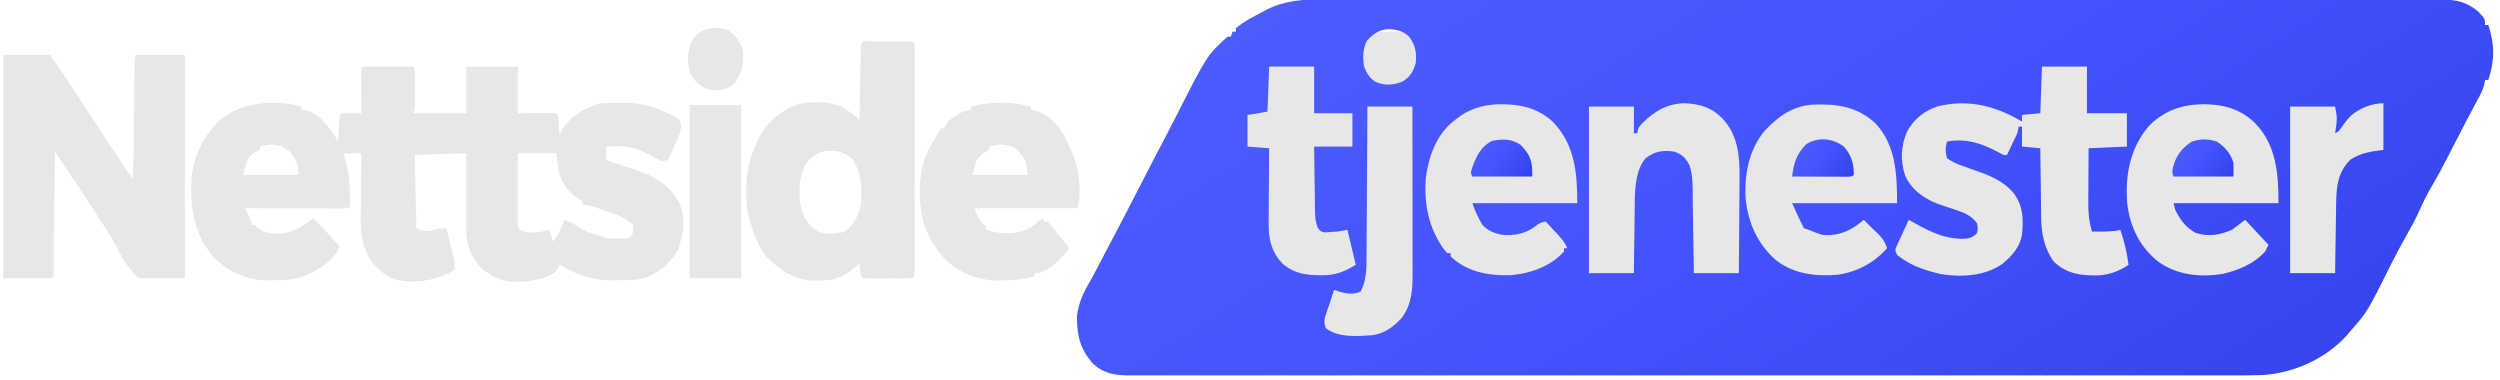
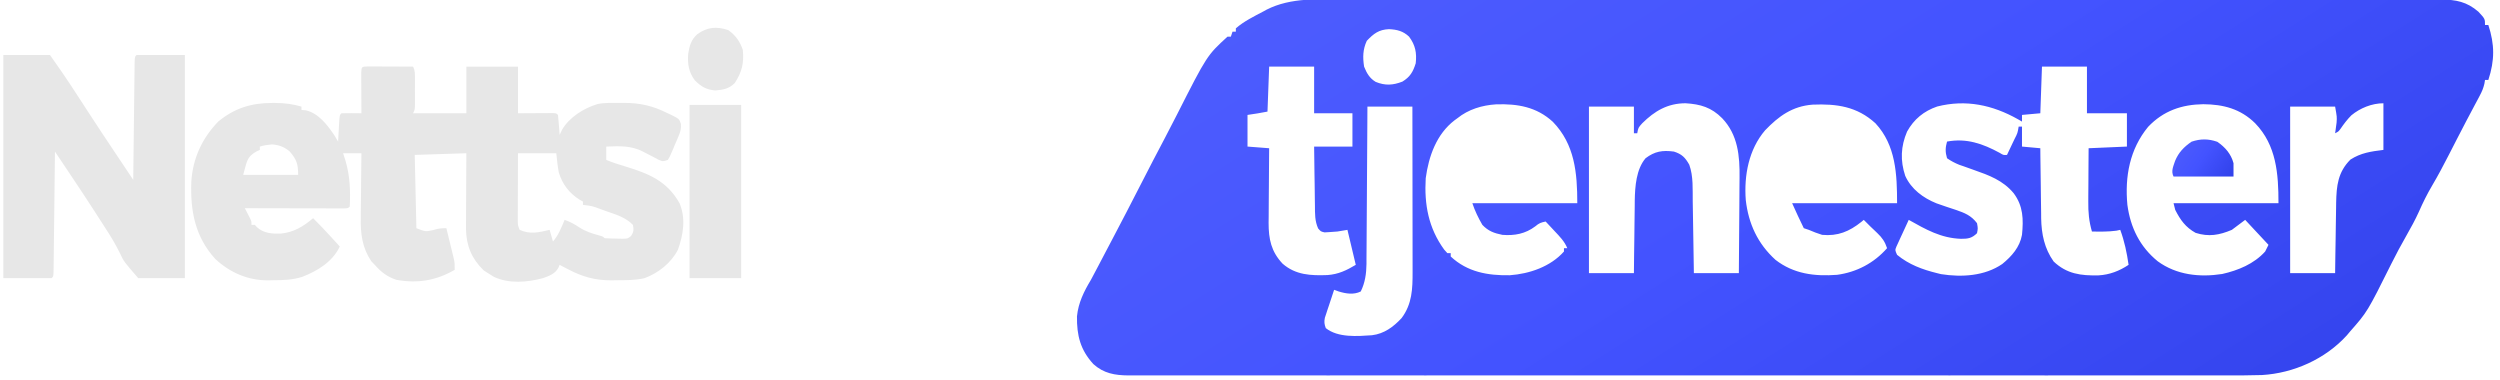
<svg xmlns="http://www.w3.org/2000/svg" width="237" height="36" viewBox="0 0 237 36" fill="none">
  <g clip-path="url(#clip0_2004_5206)">
-     <path d="M118.5 3H234.5L220.5 32L114.5 33L118.5 3Z" fill="#E7E7E7" />
    <path d="M127.574 -0.059C128.135 -0.058 128.695 -0.059 129.255 -0.061C130.236 -0.062 131.216 -0.062 132.196 -0.06C133.653 -0.058 135.111 -0.059 136.568 -0.06C139.172 -0.062 141.775 -0.061 144.378 -0.059C146.655 -0.057 148.933 -0.057 151.21 -0.057C151.361 -0.057 151.512 -0.057 151.668 -0.057C152.282 -0.057 152.895 -0.057 153.509 -0.057C159.261 -0.058 165.014 -0.056 170.767 -0.052C175.878 -0.049 180.99 -0.049 186.102 -0.049C186.43 -0.049 186.759 -0.049 187.087 -0.05C187.33 -0.05 187.331 -0.05 187.579 -0.05C188.396 -0.05 189.214 -0.05 190.031 -0.05C190.192 -0.05 190.353 -0.05 190.519 -0.05C194.791 -0.051 199.063 -0.05 203.334 -0.049C203.794 -0.048 204.253 -0.048 204.713 -0.048C205.018 -0.048 205.322 -0.048 205.627 -0.048C207.753 -0.047 209.879 -0.047 212.005 -0.047C214.744 -0.048 217.482 -0.047 220.221 -0.045C221.669 -0.043 223.118 -0.043 224.566 -0.044C225.533 -0.044 226.5 -0.044 227.467 -0.042C228.019 -0.041 228.57 -0.041 229.121 -0.042C229.715 -0.042 230.308 -0.041 230.902 -0.04C231.073 -0.04 231.245 -0.041 231.422 -0.042C232.83 -0.034 233.862 0.168 234.948 1.106C235.579 1.786 235.579 1.786 235.579 2.369C235.684 2.369 235.788 2.369 235.895 2.369C236.503 4.239 236.503 5.709 235.895 7.579C235.791 7.579 235.687 7.579 235.579 7.579C235.56 7.695 235.542 7.811 235.522 7.93C235.422 8.366 235.285 8.686 235.075 9.079C235.002 9.217 234.929 9.355 234.854 9.497C234.774 9.646 234.695 9.795 234.612 9.948C234.44 10.273 234.268 10.598 234.096 10.923C233.958 11.183 233.958 11.183 233.817 11.448C233.513 12.027 233.212 12.609 232.913 13.191C232.836 13.342 232.836 13.342 232.757 13.496C232.553 13.893 232.349 14.289 232.146 14.687C231.645 15.666 231.133 16.634 230.573 17.582C230.094 18.392 229.689 19.214 229.31 20.075C228.955 20.857 228.546 21.6 228.121 22.345C227.626 23.213 227.155 24.088 226.71 24.982C224.424 29.565 224.424 29.565 222.79 31.422C222.687 31.545 222.583 31.668 222.477 31.795C220.437 34.039 217.431 35.378 214.438 35.554C213.218 35.595 211.997 35.591 210.777 35.588C210.216 35.586 209.656 35.588 209.096 35.589C208.116 35.591 207.136 35.591 206.157 35.59C204.7 35.588 203.243 35.589 201.786 35.59C199.184 35.593 196.582 35.593 193.98 35.591C191.703 35.59 189.427 35.59 187.15 35.59C186.999 35.59 186.848 35.59 186.693 35.59C186.079 35.59 185.466 35.591 184.852 35.591C179.101 35.592 173.35 35.591 167.599 35.588C162.49 35.586 157.38 35.586 152.271 35.589C146.528 35.591 140.786 35.592 135.044 35.591C134.432 35.59 133.82 35.59 133.208 35.59C133.057 35.59 132.906 35.59 132.751 35.59C130.475 35.59 128.199 35.59 125.923 35.591C123.337 35.593 120.75 35.592 118.164 35.59C116.716 35.588 115.268 35.588 113.82 35.59C112.853 35.591 111.887 35.59 110.92 35.588C110.369 35.587 109.818 35.587 109.267 35.589C108.674 35.59 108.08 35.589 107.487 35.586C107.23 35.588 107.23 35.588 106.968 35.59C105.7 35.58 104.629 35.401 103.65 34.513C102.413 33.162 102.075 31.799 102.097 29.991C102.224 28.704 102.761 27.619 103.421 26.527C103.667 26.076 103.904 25.62 104.142 25.165C104.285 24.892 104.428 24.618 104.572 24.345C104.644 24.207 104.716 24.069 104.791 23.926C104.978 23.569 105.166 23.213 105.355 22.857C106.316 21.044 107.253 19.219 108.19 17.394C108.925 15.962 109.661 14.531 110.417 13.11C110.808 12.373 111.189 11.631 111.566 10.887C114.423 5.256 114.423 5.256 116.369 3.474C116.473 3.474 116.577 3.474 116.685 3.474C116.763 3.24 116.763 3.24 116.843 3C116.947 3 117.051 3 117.158 3C117.158 2.896 117.158 2.792 117.158 2.685C117.924 2.017 118.887 1.548 119.783 1.076C119.878 1.024 119.973 0.971 120.071 0.917C122.379 -0.261 125.063 -0.068 127.574 -0.059ZM129.573 3.869C129.193 4.688 129.18 5.429 129.316 6.316C129.56 6.929 129.84 7.422 130.416 7.763C131.313 8.132 132.056 8.084 132.948 7.737C133.682 7.287 133.952 6.817 134.211 6C134.32 5.016 134.18 4.28 133.579 3.474C133.016 2.943 132.437 2.8 131.675 2.764C130.715 2.807 130.225 3.182 129.573 3.869ZM120.316 6.316C120.264 7.723 120.212 9.13 120.158 10.579C119.53 10.705 118.897 10.805 118.264 10.895C118.264 11.885 118.264 12.875 118.264 13.895C118.941 13.947 119.618 13.999 120.316 14.053C120.314 14.304 120.311 14.555 120.309 14.813C120.3 15.748 120.295 16.683 120.29 17.618C120.288 18.022 120.285 18.425 120.28 18.829C120.275 19.411 120.272 19.993 120.27 20.576C120.268 20.755 120.265 20.934 120.263 21.118C120.262 22.667 120.507 23.844 121.584 24.991C122.829 26.081 124.271 26.134 125.847 26.076C126.879 26 127.649 25.633 128.527 25.106C128.266 24.012 128.006 22.917 127.737 21.79C127.268 21.868 127.268 21.868 126.79 21.948C126.518 21.976 126.244 21.996 125.971 22.007C125.838 22.015 125.706 22.023 125.569 22.03C125.211 21.948 125.211 21.948 124.957 21.652C124.638 20.935 124.662 20.269 124.656 19.492C124.654 19.332 124.651 19.172 124.648 19.007C124.639 18.497 124.634 17.987 124.629 17.477C124.623 17.131 124.618 16.785 124.612 16.439C124.599 15.591 124.589 14.743 124.579 13.895C125.778 13.895 126.976 13.895 128.211 13.895C128.211 12.853 128.211 11.811 128.211 10.737C127.013 10.737 125.814 10.737 124.579 10.737C124.579 9.278 124.579 7.819 124.579 6.316C123.173 6.316 121.766 6.316 120.316 6.316ZM193.579 6.316C193.527 7.775 193.475 9.234 193.422 10.737C192.848 10.789 192.275 10.841 191.685 10.895C191.685 11.104 191.685 11.312 191.685 11.527C191.557 11.453 191.429 11.378 191.297 11.302C188.889 9.948 186.37 9.408 183.652 10.095C182.384 10.528 181.441 11.299 180.79 12.474C180.19 13.88 180.135 15.222 180.616 16.671C181.193 17.939 182.307 18.76 183.573 19.274C184.176 19.489 184.782 19.691 185.39 19.889C186.254 20.185 186.861 20.421 187.422 21.158C187.51 21.652 187.51 21.652 187.422 22.106C186.937 22.583 186.57 22.644 185.902 22.639C184.007 22.579 182.563 21.75 180.948 20.843C180.731 21.305 180.519 21.77 180.306 22.234C180.245 22.366 180.183 22.497 180.12 22.633C180.034 22.823 180.034 22.823 179.946 23.017C179.892 23.133 179.838 23.25 179.783 23.37C179.643 23.712 179.643 23.712 179.843 24.158C180.968 25.084 182.234 25.55 183.632 25.895C183.756 25.926 183.88 25.956 184.007 25.988C185.966 26.297 188.142 26.175 189.814 25.028C190.717 24.291 191.475 23.433 191.685 22.264C191.832 20.789 191.805 19.531 190.895 18.316C189.879 17.094 188.56 16.615 187.106 16.106C186.783 15.991 186.461 15.876 186.139 15.76C185.943 15.694 185.943 15.694 185.743 15.625C185.319 15.454 184.954 15.262 184.579 15.001C184.403 14.408 184.415 14.006 184.579 13.421C186.419 13.079 187.959 13.615 189.575 14.494C189.925 14.709 189.925 14.709 190.264 14.685C190.449 14.297 190.633 13.909 190.816 13.52C190.869 13.41 190.922 13.3 190.976 13.186C191.267 12.618 191.267 12.618 191.369 12.001C191.473 12.001 191.577 12.001 191.685 12.001C191.685 12.626 191.685 13.251 191.685 13.895C192.544 13.973 192.544 13.973 193.422 14.053C193.424 14.289 193.426 14.524 193.428 14.767C193.438 15.647 193.45 16.527 193.463 17.407C193.468 17.787 193.473 18.166 193.476 18.546C193.482 19.094 193.49 19.642 193.499 20.19C193.5 20.358 193.501 20.526 193.502 20.699C193.53 22.186 193.812 23.564 194.685 24.79C195.935 25.972 197.262 26.142 198.942 26.105C199.996 26.046 200.918 25.687 201.79 25.106C201.624 23.952 201.402 22.885 201 21.79C200.88 21.816 200.759 21.842 200.635 21.869C199.86 21.974 199.097 21.96 198.316 21.948C198.033 20.979 197.958 20.117 197.97 19.111C197.97 18.965 197.971 18.82 197.971 18.67C197.973 18.21 197.977 17.75 197.981 17.29C197.982 16.976 197.984 16.663 197.985 16.349C197.988 15.584 197.994 14.818 198 14.053C199.798 13.975 199.798 13.975 201.632 13.895C201.632 12.853 201.632 11.811 201.632 10.737C200.382 10.737 199.131 10.737 197.843 10.737C197.843 9.278 197.843 7.819 197.843 6.316C196.436 6.316 195.029 6.316 193.579 6.316ZM155.685 11.685C155.307 12.105 155.307 12.105 155.211 12.632C155.107 12.632 155.003 12.632 154.895 12.632C154.895 11.798 154.895 10.965 154.895 10.106C153.488 10.106 152.081 10.106 150.632 10.106C150.632 15.316 150.632 20.527 150.632 25.895C152.039 25.895 153.446 25.895 154.895 25.895C154.901 25.311 154.907 24.727 154.913 24.126C154.92 23.555 154.928 22.985 154.937 22.415C154.942 22.021 154.946 21.627 154.95 21.233C154.955 20.664 154.963 20.096 154.972 19.527C154.973 19.353 154.974 19.179 154.975 19C155 17.682 155.11 16.049 156 15.001C156.872 14.342 157.606 14.226 158.685 14.369C159.437 14.606 159.755 14.927 160.143 15.615C160.54 16.712 160.455 17.946 160.471 19.095C160.475 19.29 160.478 19.485 160.481 19.685C160.492 20.305 160.501 20.924 160.51 21.543C160.517 21.964 160.524 22.385 160.531 22.806C160.548 23.836 160.564 24.866 160.579 25.895C161.986 25.895 163.393 25.895 164.843 25.895C164.857 24.448 164.868 23.002 164.875 21.555C164.879 20.883 164.883 20.211 164.89 19.539C164.897 18.889 164.901 18.239 164.902 17.588C164.904 17.342 164.906 17.096 164.909 16.849C164.937 14.781 164.757 12.779 163.264 11.211C162.241 10.177 161.204 9.876 159.79 9.789C158.099 9.792 156.864 10.516 155.685 11.685ZM138.158 11.211C138.072 11.274 137.985 11.336 137.896 11.4C136.176 12.72 135.441 14.809 135.158 16.895C135.01 19.38 135.42 21.616 136.906 23.66C137.006 23.772 137.107 23.885 137.211 24C137.315 24 137.419 24 137.527 24C137.527 24.105 137.527 24.209 137.527 24.316C139.109 25.791 141.035 26.129 143.128 26.093C144.993 25.96 146.992 25.279 148.264 23.843C148.264 23.738 148.264 23.634 148.264 23.527C148.368 23.527 148.472 23.527 148.579 23.527C148.317 22.876 147.849 22.411 147.375 21.908C147.294 21.821 147.213 21.733 147.129 21.643C146.929 21.428 146.728 21.214 146.527 21C146.086 21.091 145.902 21.152 145.55 21.454C144.607 22.167 143.581 22.357 142.421 22.264C141.627 22.102 141.089 21.908 140.527 21.316C140.144 20.657 139.82 19.987 139.579 19.264C142.862 19.264 146.145 19.264 149.527 19.264C149.527 16.398 149.292 13.688 147.208 11.546C145.665 10.131 143.866 9.826 141.828 9.892C140.5 9.975 139.2 10.368 138.158 11.211ZM167.329 12.356C165.781 14.166 165.323 16.635 165.499 18.964C165.759 21.213 166.625 23.095 168.316 24.632C170.041 25.971 172.028 26.214 174.158 26.053C176.015 25.802 177.658 24.936 178.895 23.527C178.687 22.909 178.439 22.544 177.968 22.096C177.86 21.993 177.753 21.89 177.643 21.784C177.481 21.631 177.481 21.631 177.316 21.474C177.105 21.264 176.894 21.054 176.685 20.843C176.61 20.905 176.535 20.968 176.458 21.033C175.314 21.95 174.213 22.404 172.737 22.264C172.302 22.134 171.891 21.968 171.474 21.79C171.318 21.738 171.161 21.686 171 21.632C170.611 20.853 170.256 20.057 169.895 19.264C173.178 19.264 176.46 19.264 179.843 19.264C179.843 16.549 179.735 13.769 177.79 11.685C176.045 10.091 174.114 9.826 171.831 9.92C169.909 10.069 168.62 11.012 167.329 12.356ZM203.645 12.02C201.897 14.139 201.424 16.737 201.676 19.42C201.967 21.577 202.857 23.389 204.553 24.77C206.332 26.069 208.522 26.308 210.665 25.974C212.179 25.632 213.678 25.019 214.737 23.843C214.894 23.53 214.894 23.53 215.053 23.211C214.324 22.429 213.594 21.648 212.843 20.843C212.426 21.155 212.009 21.468 211.579 21.79C210.393 22.291 209.388 22.47 208.145 22.076C207.185 21.541 206.697 20.851 206.211 19.895C206.159 19.687 206.107 19.478 206.053 19.264C209.336 19.264 212.618 19.264 216 19.264C216 16.491 215.811 13.775 213.79 11.685C212.402 10.316 210.774 9.893 208.866 9.879C206.819 9.909 205.087 10.507 203.645 12.02ZM129.632 10.106C129.63 10.586 129.627 11.067 129.625 11.562C129.617 13.152 129.607 14.742 129.595 16.332C129.588 17.295 129.582 18.259 129.577 19.223C129.573 20.154 129.567 21.084 129.559 22.015C129.556 22.369 129.554 22.724 129.553 23.078C129.552 23.576 129.547 24.073 129.542 24.571C129.543 24.717 129.543 24.862 129.543 25.012C129.53 25.937 129.413 26.792 129 27.632C128.337 27.963 127.588 27.841 126.906 27.63C126.763 27.579 126.621 27.527 126.474 27.474C126.31 27.96 126.15 28.447 125.991 28.935C125.944 29.073 125.898 29.21 125.85 29.352C125.806 29.485 125.763 29.619 125.719 29.756C125.678 29.879 125.638 30.001 125.596 30.127C125.519 30.515 125.546 30.737 125.685 31.106C126.836 32.027 128.681 31.877 130.067 31.78C131.22 31.641 132.102 30.987 132.874 30.152C133.871 28.822 133.919 27.372 133.913 25.772C133.913 25.603 133.913 25.433 133.913 25.259C133.913 24.7 133.912 24.141 133.911 23.582C133.91 23.194 133.91 22.806 133.91 22.418C133.909 21.398 133.908 20.378 133.906 19.358C133.904 18.316 133.904 17.275 133.903 16.233C133.901 14.191 133.898 12.148 133.895 10.106C132.488 10.106 131.081 10.106 129.632 10.106ZM222.908 10.933C222.516 11.328 222.192 11.756 221.878 12.216C221.685 12.474 221.685 12.474 221.369 12.632C221.389 12.497 221.389 12.497 221.409 12.36C221.425 12.238 221.441 12.116 221.458 11.991C221.474 11.871 221.491 11.752 221.508 11.63C221.545 11.094 221.545 11.094 221.369 10.106C219.962 10.106 218.555 10.106 217.106 10.106C217.106 15.316 217.106 20.527 217.106 25.895C218.513 25.895 219.919 25.895 221.369 25.895C221.377 25.33 221.384 24.766 221.392 24.184C221.401 23.633 221.41 23.083 221.419 22.533C221.425 22.152 221.431 21.771 221.435 21.39C221.443 20.841 221.452 20.292 221.461 19.743C221.464 19.49 221.464 19.49 221.467 19.231C221.498 17.617 221.631 16.318 222.82 15.129C223.813 14.489 224.775 14.357 225.948 14.211C225.948 12.752 225.948 11.293 225.948 9.79C224.854 9.79 223.737 10.247 222.908 10.933Z" fill="url(#paint0_linear_2004_5206)" />
    <path d="M34.874 6.299C35.072 6.3 35.269 6.3 35.473 6.301C35.63 6.302 35.63 6.302 35.791 6.302C36.127 6.303 36.463 6.305 36.799 6.307C37.027 6.308 37.254 6.308 37.482 6.309C38.041 6.311 38.599 6.314 39.158 6.317C39.362 6.725 39.336 7.024 39.337 7.481C39.337 7.65 39.337 7.818 39.337 7.992C39.337 8.169 39.336 8.345 39.336 8.527C39.336 8.704 39.337 8.881 39.337 9.063C39.337 9.315 39.337 9.315 39.337 9.573C39.337 9.728 39.337 9.884 39.336 10.043C39.316 10.422 39.316 10.422 39.158 10.738C40.825 10.738 42.493 10.738 44.211 10.738C44.211 9.279 44.211 7.82 44.211 6.317C45.826 6.317 47.441 6.317 49.105 6.317C49.105 7.776 49.105 9.235 49.105 10.738C50.293 10.732 50.293 10.732 51.481 10.724C51.702 10.723 51.702 10.723 51.927 10.722C52.078 10.722 52.23 10.721 52.386 10.72C52.737 10.738 52.737 10.738 52.895 10.896C52.932 11.214 52.96 11.533 52.984 11.853C52.997 12.027 53.01 12.202 53.024 12.382C53.033 12.517 53.043 12.651 53.053 12.79C53.128 12.631 53.203 12.471 53.28 12.307C53.96 11.119 55.354 10.248 56.654 9.864C57.322 9.722 58.007 9.761 58.688 9.761C58.839 9.759 58.989 9.757 59.145 9.755C60.661 9.752 61.883 10.03 63.237 10.708C63.35 10.76 63.462 10.813 63.579 10.866C64.386 11.266 64.386 11.266 64.548 11.74C64.583 12.207 64.515 12.457 64.335 12.887C64.279 13.019 64.224 13.151 64.167 13.287C64.078 13.491 64.078 13.491 63.987 13.698C63.93 13.836 63.873 13.975 63.814 14.117C63.49 14.875 63.49 14.875 63.316 15.159C62.842 15.317 62.842 15.317 62.426 15.142C62.267 15.056 62.108 14.971 61.944 14.883C61.774 14.795 61.603 14.707 61.428 14.617C61.269 14.536 61.111 14.454 60.947 14.369C59.819 13.787 58.725 13.848 57.474 13.896C57.474 14.312 57.474 14.729 57.474 15.159C58.048 15.399 58.623 15.587 59.221 15.761C61.496 16.457 63.212 17.133 64.421 19.264C65.029 20.716 64.78 22.25 64.263 23.685C63.614 24.935 62.419 25.881 61.105 26.369C60.228 26.574 59.367 26.562 58.471 26.567C58.224 26.572 58.224 26.572 57.974 26.577C56.457 26.584 55.245 26.253 53.901 25.55C53.74 25.467 53.578 25.383 53.412 25.297C53.293 25.234 53.175 25.171 53.053 25.106C53.012 25.203 52.971 25.301 52.928 25.401C52.606 25.968 52.062 26.157 51.474 26.369C49.983 26.767 48.245 26.921 46.816 26.241C46.629 26.131 46.444 26.016 46.263 25.896C46.127 25.808 45.99 25.72 45.849 25.629C44.702 24.513 44.204 23.287 44.175 21.697C44.175 21.363 44.176 21.029 44.18 20.695C44.18 20.518 44.181 20.341 44.181 20.159C44.183 19.597 44.187 19.036 44.191 18.475C44.192 18.093 44.194 17.71 44.195 17.328C44.198 16.394 44.205 15.461 44.211 14.527C41.788 14.605 41.788 14.605 39.316 14.685C39.368 16.978 39.42 19.27 39.474 21.633C40.331 21.968 40.331 21.968 41.072 21.81C41.541 21.662 41.797 21.633 42.316 21.633C42.449 22.172 42.58 22.711 42.711 23.251C42.748 23.404 42.786 23.557 42.825 23.714C42.86 23.862 42.896 24.009 42.933 24.161C42.966 24.297 42.999 24.433 43.033 24.572C43.105 24.948 43.105 24.948 43.105 25.58C41.347 26.599 39.587 26.89 37.579 26.527C36.715 26.246 36.127 25.79 35.526 25.106C35.419 24.995 35.311 24.885 35.201 24.771C34.336 23.487 34.172 22.163 34.202 20.649C34.202 20.473 34.203 20.296 34.204 20.115C34.208 19.558 34.216 19.002 34.224 18.445C34.227 18.065 34.23 17.685 34.232 17.305C34.239 16.379 34.25 15.453 34.263 14.527C33.69 14.527 33.117 14.527 32.526 14.527C32.601 14.762 32.676 14.996 32.753 15.238C33.179 16.676 33.227 18.084 33.158 19.58C33 19.738 33 19.738 32.609 19.757C32.436 19.756 32.262 19.756 32.084 19.756C31.887 19.756 31.692 19.756 31.49 19.756C31.274 19.755 31.059 19.754 30.843 19.753C30.624 19.753 30.405 19.753 30.185 19.753C29.607 19.752 29.029 19.75 28.451 19.749C27.862 19.747 27.272 19.746 26.683 19.745C25.525 19.744 24.368 19.741 23.211 19.738C23.256 19.825 23.302 19.913 23.349 20.003C23.407 20.117 23.466 20.232 23.526 20.35C23.585 20.463 23.644 20.577 23.704 20.694C23.842 21.001 23.842 21.001 23.842 21.317C23.946 21.317 24.051 21.317 24.158 21.317C24.223 21.388 24.288 21.46 24.355 21.534C24.989 22.122 25.801 22.169 26.628 22.145C27.864 22.016 28.748 21.474 29.684 20.685C30.272 21.265 30.836 21.861 31.392 22.471C31.471 22.558 31.55 22.645 31.632 22.734C31.825 22.946 32.018 23.158 32.211 23.369C31.534 24.814 30.083 25.697 28.641 26.249C27.712 26.545 26.822 26.561 25.855 26.567C25.641 26.572 25.641 26.572 25.423 26.577C23.509 26.588 21.804 25.846 20.407 24.548C18.489 22.439 18.034 19.989 18.137 17.224C18.282 15.001 19.149 13.126 20.684 11.527C22.213 10.262 23.82 9.759 25.786 9.761C25.963 9.761 25.963 9.761 26.144 9.761C26.996 9.769 27.758 9.867 28.579 10.106C28.579 10.21 28.579 10.315 28.579 10.422C28.789 10.442 28.789 10.442 29.003 10.461C30.176 10.727 31.032 11.835 31.678 12.8C31.805 13.006 31.931 13.213 32.053 13.422C32.062 13.242 32.072 13.061 32.082 12.875C32.095 12.639 32.108 12.404 32.122 12.169C32.128 12.05 32.134 11.93 32.141 11.808C32.193 10.914 32.193 10.914 32.368 10.738C32.687 10.726 33.007 10.725 33.326 10.728C33.5 10.729 33.675 10.731 33.854 10.732C33.989 10.734 34.124 10.736 34.263 10.738C34.262 10.61 34.262 10.481 34.261 10.349C34.258 9.771 34.255 9.194 34.253 8.616C34.252 8.414 34.251 8.212 34.249 8.004C34.249 7.812 34.248 7.62 34.248 7.423C34.247 7.245 34.246 7.067 34.245 6.884C34.271 6.307 34.292 6.322 34.874 6.299ZM24.632 13.896C24.632 14 24.632 14.104 24.632 14.211C24.537 14.254 24.443 14.296 24.346 14.34C23.337 14.887 23.415 15.373 23.053 16.58C24.772 16.58 26.492 16.58 28.263 16.58C28.263 15.541 28.122 15.137 27.474 14.369C26.952 13.926 26.475 13.747 25.786 13.688C25.38 13.727 25.019 13.772 24.632 13.896ZM49.105 14.527C49.102 15.486 49.099 16.444 49.097 17.402C49.096 17.728 49.095 18.054 49.093 18.38C49.092 18.849 49.091 19.317 49.09 19.785C49.089 19.931 49.088 20.077 49.087 20.228C49.087 20.364 49.087 20.5 49.087 20.64C49.087 20.759 49.087 20.879 49.086 21.002C49.094 21.35 49.094 21.35 49.263 21.79C50.249 22.24 51.078 22.032 52.105 21.79C52.209 22.155 52.314 22.52 52.421 22.896C52.947 22.291 53.219 21.573 53.526 20.843C54.036 21.018 54.454 21.245 54.898 21.544C55.517 21.944 56.132 22.144 56.842 22.331C57.158 22.422 57.158 22.422 57.316 22.58C57.677 22.604 58.039 22.615 58.401 22.619C58.6 22.623 58.798 22.628 59.002 22.632C59.516 22.625 59.516 22.625 59.829 22.365C60.083 21.982 60.088 21.766 60 21.317C59.3 20.594 58.381 20.339 57.454 20.014C57.296 19.957 57.138 19.899 56.975 19.84C56.139 19.526 56.139 19.526 55.263 19.422C55.263 19.318 55.263 19.214 55.263 19.106C55.102 19.018 55.102 19.018 54.938 18.929C53.953 18.3 53.319 17.466 52.975 16.354C52.856 15.751 52.805 15.137 52.737 14.527C51.538 14.527 50.34 14.527 49.105 14.527Z" fill="#E7E7E7" />
    <path d="M0.315 5.211C1.774 5.211 3.233 5.211 4.736 5.211C6.027 7.055 6.027 7.055 6.592 7.905C6.658 8.005 6.724 8.104 6.793 8.207C7.357 9.058 7.911 9.915 8.464 10.774C9.318 12.096 10.194 13.404 11.07 14.713C11.392 15.194 11.713 15.675 12.034 16.157C12.146 16.325 12.258 16.494 12.374 16.667C12.501 16.858 12.501 16.858 12.631 17.053C12.633 16.907 12.634 16.761 12.636 16.61C12.652 15.237 12.668 13.864 12.685 12.491C12.694 11.785 12.702 11.079 12.71 10.373C12.717 9.692 12.726 9.011 12.734 8.33C12.738 8.07 12.741 7.81 12.743 7.549C12.747 7.186 12.752 6.823 12.757 6.459C12.759 6.252 12.762 6.045 12.764 5.831C12.789 5.369 12.789 5.369 12.947 5.211C14.458 5.211 15.969 5.211 17.526 5.211C17.526 12.193 17.526 19.175 17.526 26.369C16.067 26.369 14.608 26.369 13.105 26.369C11.738 24.793 11.738 24.793 11.387 24.035C10.981 23.209 10.525 22.443 10.021 21.674C9.708 21.196 9.401 20.715 9.094 20.233C8.315 19.014 7.511 17.811 6.706 16.608C6.56 16.39 6.414 16.171 6.268 15.952C5.916 15.424 5.563 14.896 5.21 14.369C5.209 14.517 5.207 14.665 5.205 14.817C5.19 16.209 5.174 17.601 5.157 18.993C5.148 19.708 5.139 20.424 5.132 21.14C5.124 21.83 5.116 22.52 5.107 23.21C5.104 23.473 5.101 23.737 5.098 24.001C5.094 24.369 5.09 24.738 5.085 25.106C5.084 25.216 5.083 25.326 5.082 25.44C5.07 26.193 5.07 26.193 4.894 26.369C3.383 26.369 1.872 26.369 0.315 26.369C0.315 19.387 0.315 12.405 0.315 5.211Z" fill="#E7E7E7" />
-     <path d="M82.835 3.926C82.94 3.926 83.044 3.926 83.152 3.926C83.373 3.926 83.595 3.926 83.816 3.927C84.156 3.928 84.496 3.927 84.836 3.926C85.051 3.926 85.265 3.926 85.48 3.926C85.775 3.927 85.775 3.927 86.076 3.927C86.526 3.947 86.526 3.947 86.684 4.105C86.699 4.391 86.704 4.677 86.704 4.962C86.704 5.241 86.704 5.241 86.705 5.526C86.705 5.835 86.705 5.835 86.704 6.15C86.704 6.367 86.705 6.585 86.705 6.803C86.706 7.395 86.706 7.987 86.705 8.58C86.705 9.198 86.705 9.817 86.705 10.436C86.706 11.475 86.705 12.514 86.704 13.553C86.704 14.756 86.704 15.959 86.705 17.162C86.705 18.193 86.706 19.224 86.705 20.255C86.705 20.872 86.705 21.488 86.705 22.105C86.706 22.684 86.705 23.264 86.704 23.843C86.704 24.159 86.705 24.474 86.705 24.79C86.705 24.976 86.704 25.162 86.704 25.353C86.704 25.597 86.704 25.597 86.704 25.846C86.684 26.21 86.684 26.21 86.526 26.368C86.177 26.384 85.829 26.389 85.48 26.389C85.375 26.39 85.271 26.39 85.163 26.39C84.942 26.39 84.72 26.39 84.499 26.389C84.159 26.388 83.819 26.389 83.479 26.39C83.264 26.39 83.05 26.39 82.835 26.389C82.638 26.389 82.442 26.389 82.239 26.389C81.789 26.368 81.789 26.368 81.631 26.21C81.559 25.791 81.52 25.37 81.473 24.947C81.408 25.008 81.343 25.07 81.276 25.132C81.139 25.256 81.139 25.256 81 25.382C80.912 25.462 80.824 25.543 80.733 25.626C79.714 26.376 78.865 26.627 77.605 26.595C77.478 26.596 77.351 26.598 77.221 26.599C75.352 26.579 73.917 25.615 72.631 24.316C71.916 23.425 71.559 22.391 71.21 21.316C71.148 21.127 71.086 20.938 71.023 20.743C70.383 18.087 70.773 15.112 72.128 12.73C73.007 11.378 74.193 10.321 75.776 9.859C77.122 9.574 78.838 9.601 80.052 10.263C80.548 10.6 81.048 10.943 81.473 11.368C81.475 11.278 81.477 11.187 81.478 11.094C81.495 10.154 81.513 9.214 81.532 8.274C81.539 7.923 81.546 7.572 81.552 7.22C81.561 6.717 81.571 6.213 81.581 5.709C81.584 5.551 81.587 5.393 81.589 5.231C81.592 5.085 81.596 4.94 81.599 4.79C81.601 4.661 81.604 4.533 81.606 4.4C81.664 3.718 82.279 3.927 82.835 3.926ZM76.443 15.477C75.693 16.777 75.678 18.299 75.947 19.737C76.237 20.748 76.658 21.357 77.526 21.947C78.377 22.231 79.246 22.206 80.102 21.947C80.979 21.294 81.439 20.327 81.631 19.263C81.739 17.795 81.669 16.433 80.861 15.168C80.213 14.538 79.696 14.302 78.789 14.309C78.629 14.308 78.47 14.307 78.305 14.306C77.507 14.414 76.935 14.845 76.443 15.477Z" fill="#E7E7E7" />
-     <path d="M97.737 10.107C97.737 10.211 97.737 10.315 97.737 10.422C97.847 10.435 97.958 10.448 98.072 10.462C99.251 10.769 100.236 11.736 100.843 12.765C101.085 13.242 101.31 13.723 101.526 14.212C101.602 14.367 101.602 14.367 101.679 14.526C102.327 15.988 102.54 18.208 102.158 19.738C98.927 19.738 95.697 19.738 92.368 19.738C92.883 20.935 92.883 20.935 93.473 21.475C93.473 21.579 93.473 21.683 93.473 21.791C94.914 22.21 96.195 22.298 97.579 21.633C98.022 21.342 98.436 21.027 98.842 20.685C98.894 20.79 98.946 20.894 99 21.001C99.104 21.001 99.208 21.001 99.316 21.001C99.555 21.266 99.784 21.541 100.006 21.82C100.128 21.972 100.25 22.124 100.375 22.281C100.494 22.432 100.614 22.583 100.737 22.738C100.947 23.001 101.157 23.265 101.368 23.527C100.579 24.518 99.699 25.554 98.437 25.886C98.31 25.889 98.183 25.893 98.052 25.896C98.052 26 98.052 26.104 98.052 26.212C97.007 26.478 96.05 26.581 94.973 26.577C94.834 26.579 94.694 26.582 94.55 26.585C93.582 26.585 92.79 26.417 91.894 26.054C91.73 25.988 91.73 25.988 91.563 25.92C89.72 25.139 88.59 23.554 87.789 21.791C87 19.691 86.964 16.782 87.789 14.685C88.075 14.087 88.392 13.516 88.737 12.949C88.818 12.802 88.899 12.655 88.983 12.504C89.058 12.39 89.133 12.276 89.21 12.159C89.314 12.159 89.419 12.159 89.526 12.159C89.564 12.065 89.602 11.972 89.641 11.875C89.882 11.459 90.122 11.286 90.523 11.024C90.643 10.944 90.763 10.864 90.886 10.781C91.279 10.572 91.614 10.487 92.052 10.422C92.052 10.318 92.052 10.214 92.052 10.107C93.895 9.61 95.894 9.61 97.737 10.107ZM93.789 13.896C93.789 14 93.789 14.104 93.789 14.212C93.652 14.265 93.652 14.265 93.513 14.32C93.044 14.594 92.823 14.862 92.526 15.317C92.422 15.734 92.318 16.151 92.21 16.58C93.93 16.58 95.649 16.58 97.421 16.58C97.267 15.171 97.267 15.171 96.388 14.171C95.55 13.623 94.745 13.577 93.789 13.896Z" fill="#E7E7E7" />
    <path d="M65.368 9.947C66.983 9.947 68.599 9.947 70.263 9.947C70.263 15.366 70.263 20.785 70.263 26.368C68.648 26.368 67.032 26.368 65.368 26.368C65.368 20.949 65.368 15.53 65.368 9.947Z" fill="#E7E7E7" />
    <path d="M69.039 2.852C69.728 3.338 70.155 3.939 70.421 4.737C70.535 5.995 70.345 6.803 69.661 7.865C69.104 8.422 68.584 8.507 67.815 8.576C66.957 8.499 66.494 8.228 65.881 7.629C65.297 6.864 65.165 6.057 65.24 5.112C65.356 4.362 65.516 3.763 66.104 3.241C67.066 2.556 67.928 2.489 69.039 2.852Z" fill="#E7E7E7" />
    <path d="M210.197 13.441C210.941 13.948 211.506 14.593 211.737 15.473C211.737 15.89 211.737 16.307 211.737 16.736C209.861 16.736 207.985 16.736 206.052 16.736C205.794 16.22 206.029 15.785 206.198 15.254C206.534 14.441 207.043 13.924 207.76 13.431C208.612 13.146 209.348 13.146 210.197 13.441Z" fill="url(#paint1_linear_2004_5206)" />
-     <path d="M174.789 13.894C175.494 14.667 175.769 15.536 175.737 16.578C175.579 16.736 175.579 16.736 175.039 16.754C174.799 16.754 174.56 16.753 174.32 16.751C174.194 16.751 174.068 16.751 173.938 16.751C173.534 16.75 173.131 16.748 172.727 16.746C172.454 16.745 172.181 16.744 171.907 16.744C171.236 16.742 170.565 16.739 169.895 16.736C170.038 15.475 170.312 14.569 171.247 13.657C172.381 12.959 173.743 13.1 174.789 13.894Z" fill="url(#paint2_linear_2004_5206)" />
-     <path d="M144.158 13.736C145.148 14.772 145.263 15.281 145.263 16.736C143.387 16.736 141.512 16.736 139.579 16.736C139.421 16.421 139.421 16.421 139.511 16.049C139.914 14.902 140.325 13.916 141.454 13.351C142.478 13.167 143.259 13.137 144.158 13.736Z" fill="url(#paint3_linear_2004_5206)" />
  </g>
  <defs>
    <linearGradient id="paint0_linear_2004_5206" x1="102.096" y1="-0.076" x2="156.522" y2="86.043" gradientUnits="userSpaceOnUse">
      <stop stop-color="#4F5EFD" />
      <stop offset="0.5" stop-color="#4353FF" />
      <stop offset="1" stop-color="#3141EA" />
    </linearGradient>
    <linearGradient id="paint1_linear_2004_5206" x1="205.938" y1="13.219" x2="211.502" y2="17.075" gradientUnits="userSpaceOnUse">
      <stop stop-color="#4F5EFD" />
      <stop offset="0.5" stop-color="#4353FF" />
      <stop offset="1" stop-color="#3141EA" />
    </linearGradient>
    <linearGradient id="paint2_linear_2004_5206" x1="169.895" y1="13.207" x2="175.504" y2="17.093" gradientUnits="userSpaceOnUse">
      <stop stop-color="#4F5EFD" />
      <stop offset="0.5" stop-color="#4353FF" />
      <stop offset="1" stop-color="#3141EA" />
    </linearGradient>
    <linearGradient id="paint3_linear_2004_5206" x1="139.45" y1="13.234" x2="145.003" y2="17.109" gradientUnits="userSpaceOnUse">
      <stop stop-color="#4F5EFD" />
      <stop offset="0.5" stop-color="#4353FF" />
      <stop offset="1" stop-color="#3141EA" />
    </linearGradient>
    <clipPath id="clip0_2004_5206">
      <rect width="237" height="36" fill="white" />
    </clipPath>
  </defs>
</svg>